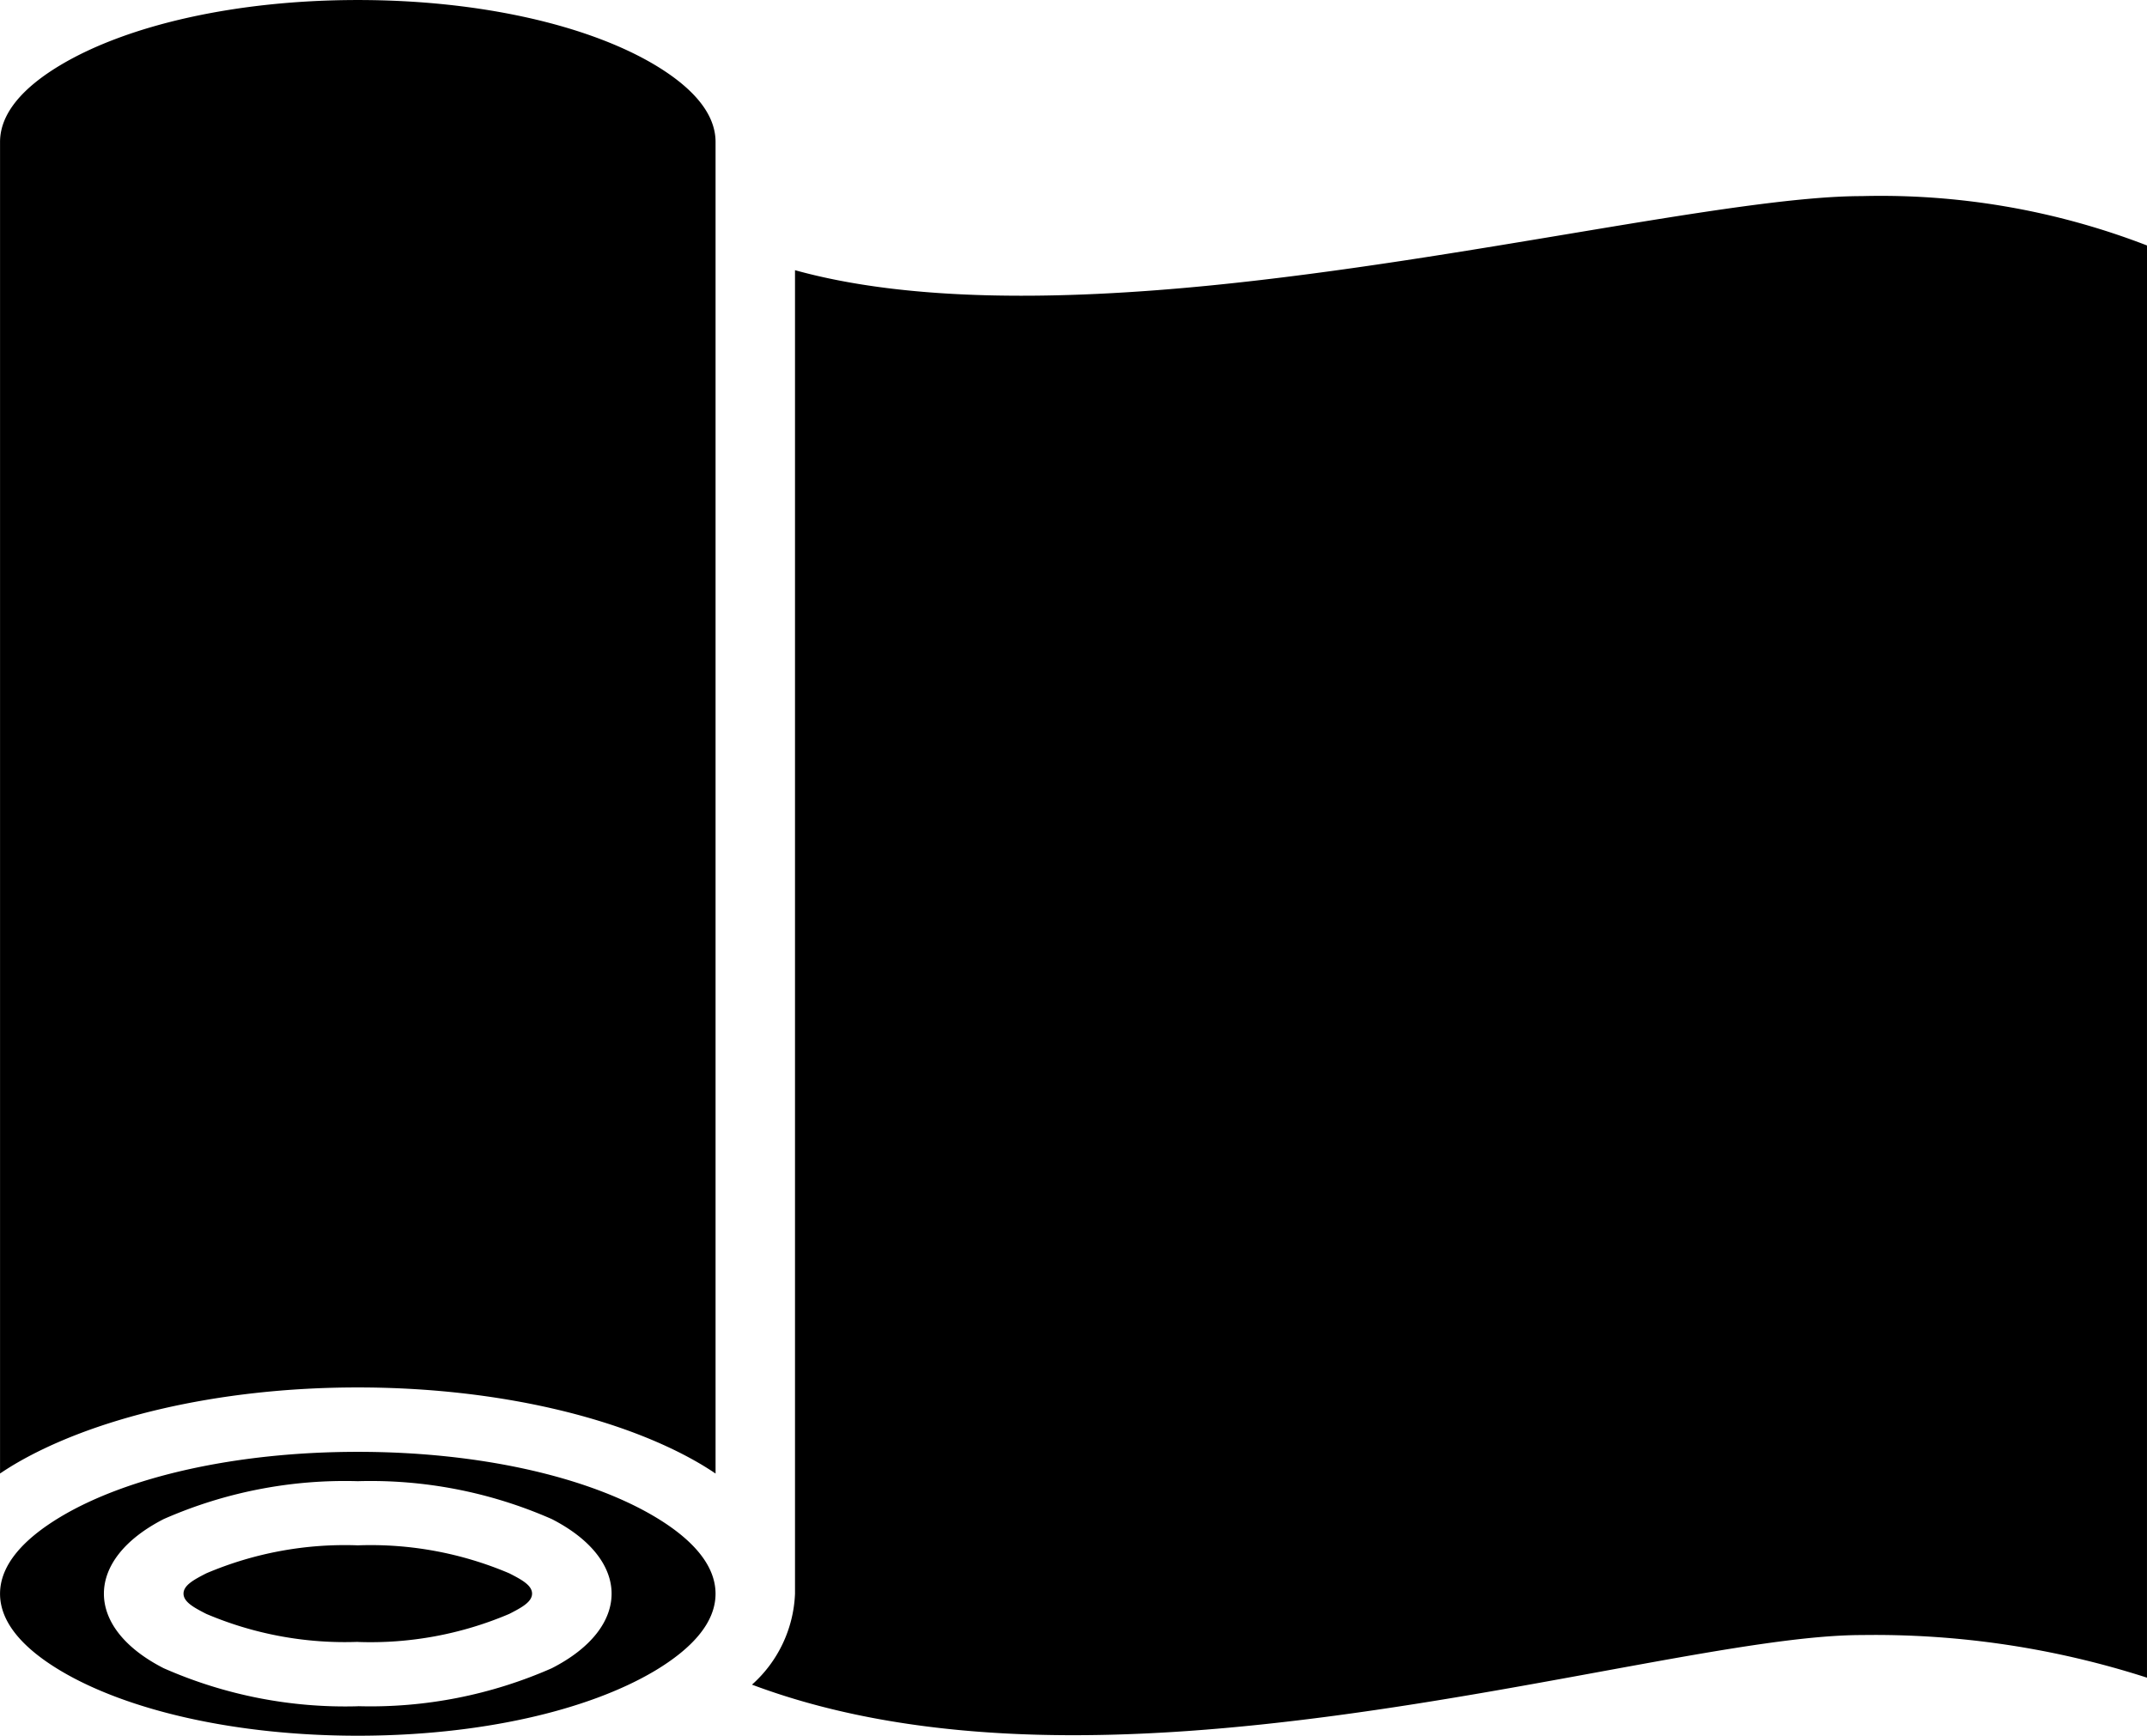
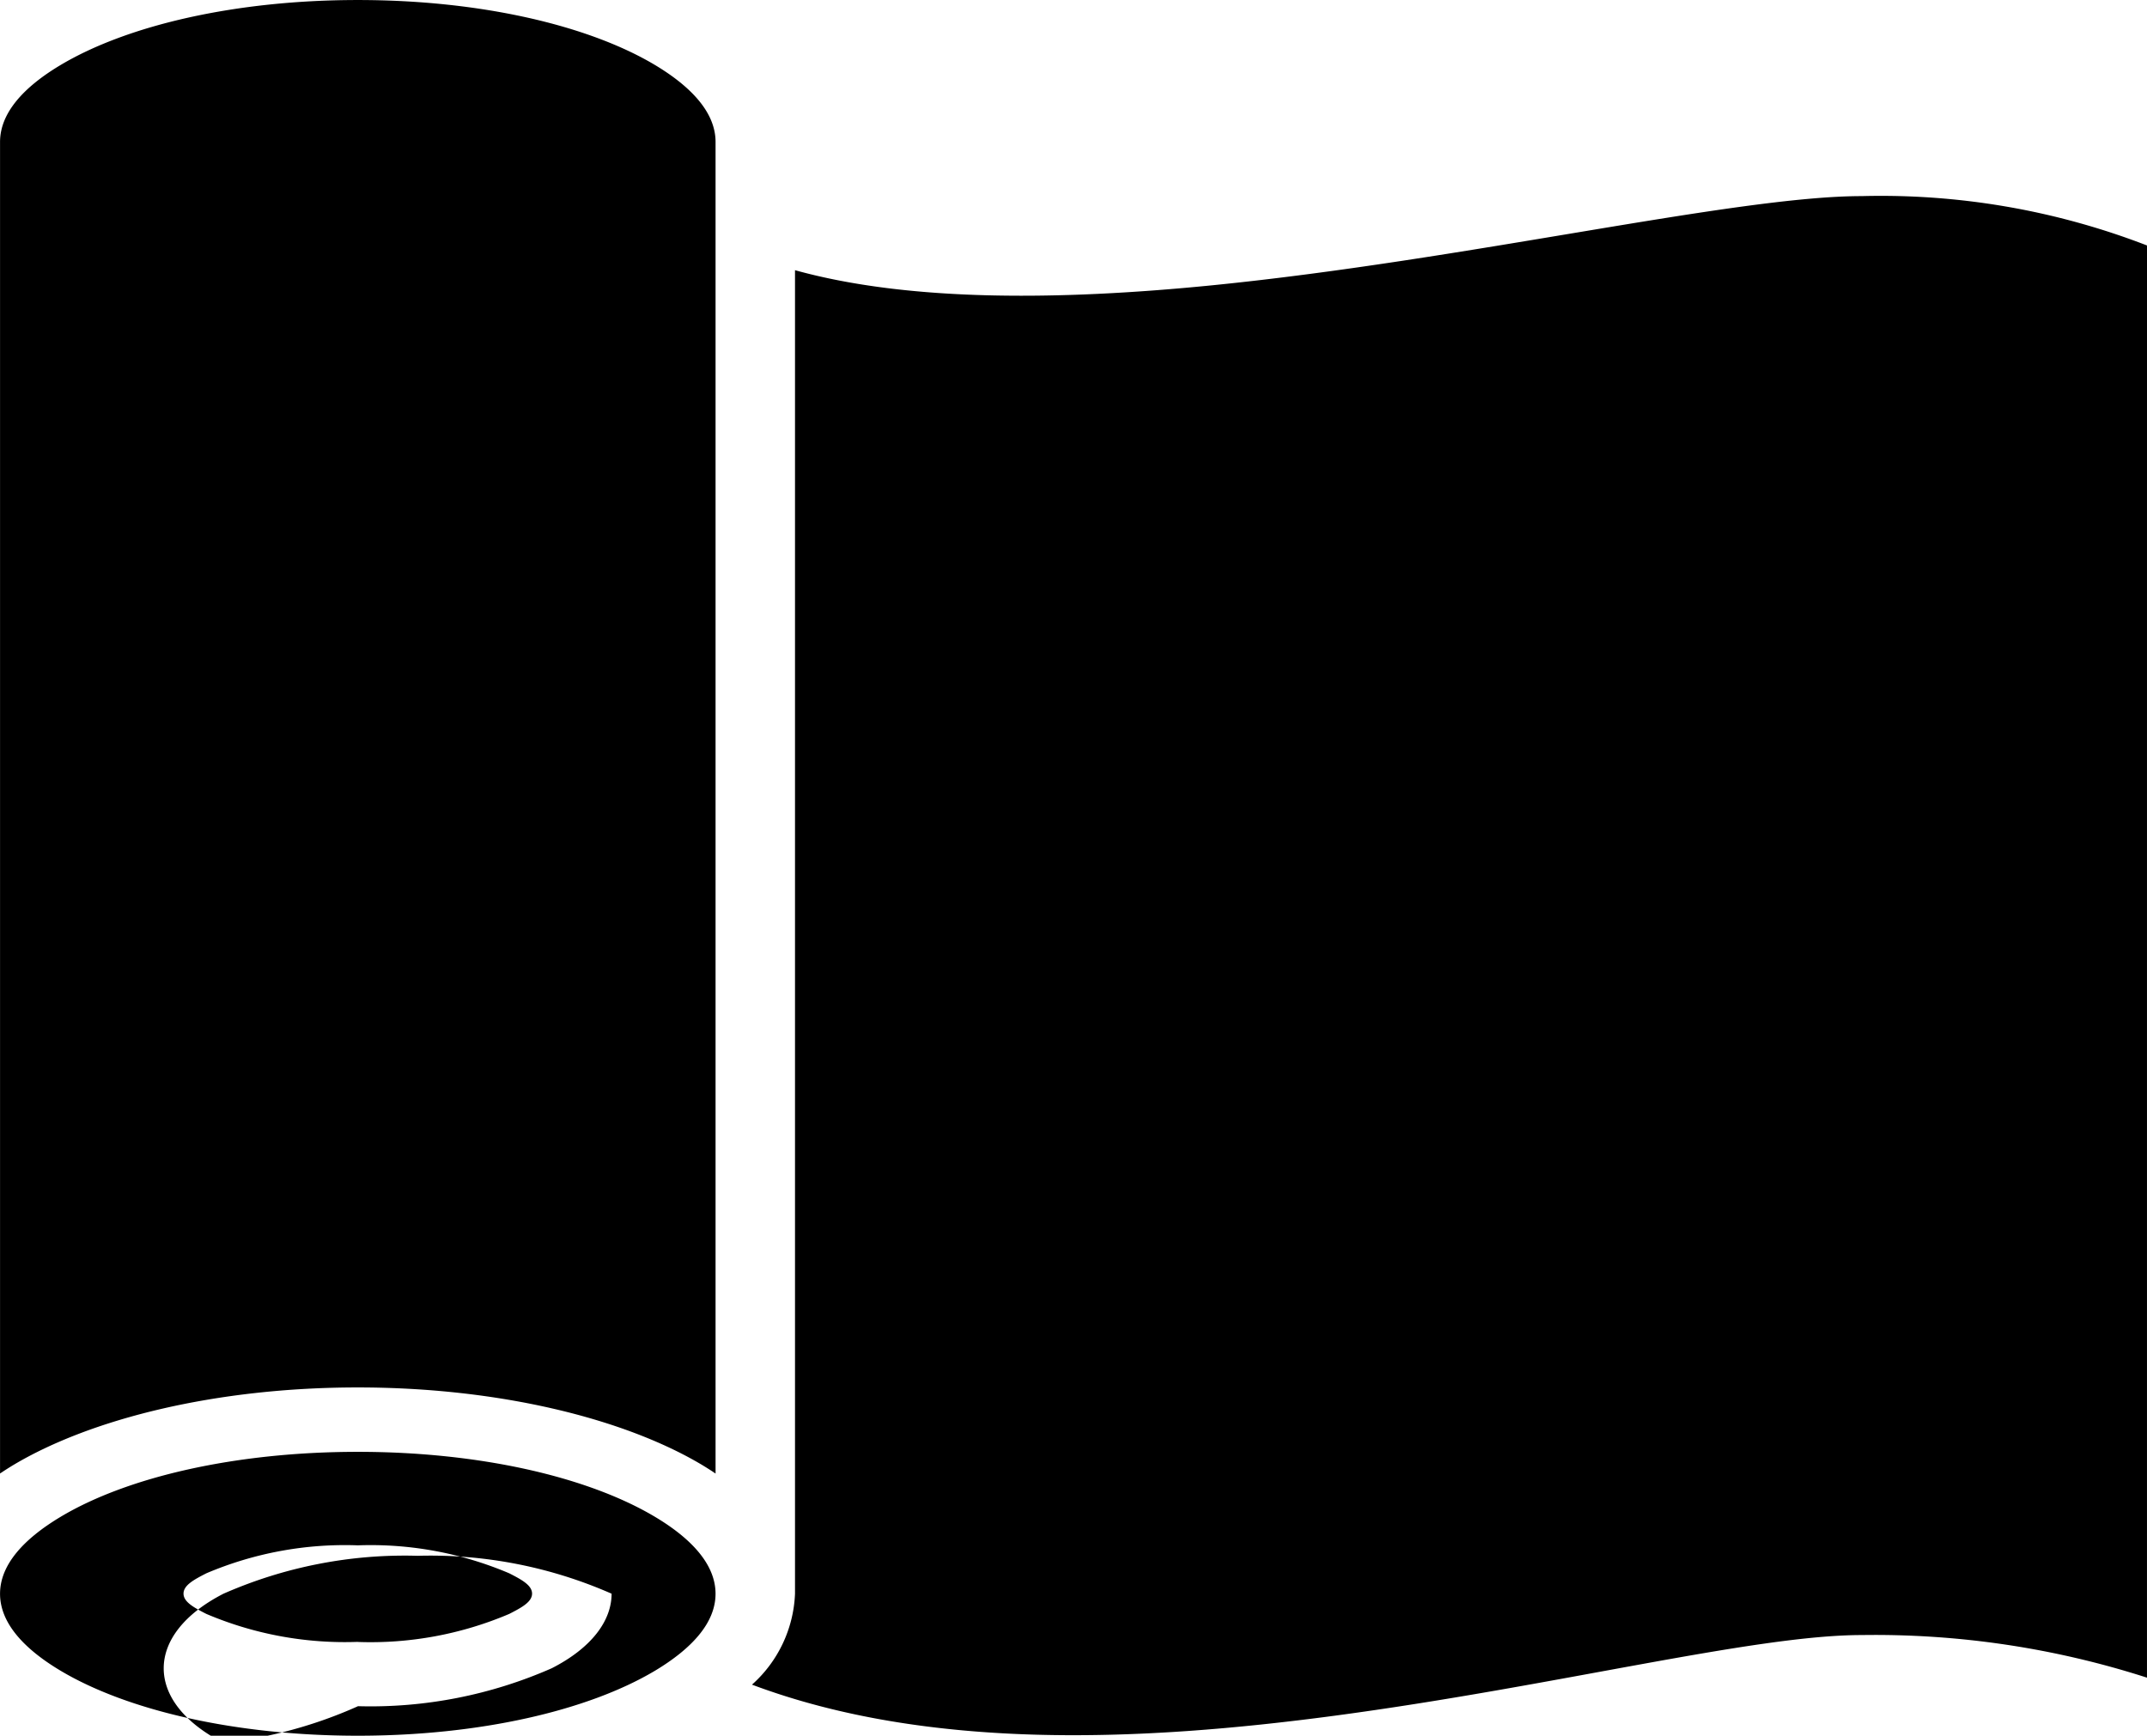
<svg xmlns="http://www.w3.org/2000/svg" id="noun-fabric-7803792" width="102.858" height="83.177" viewBox="0 0 102.858 83.177">
-   <path id="Path_55" data-name="Path 55" d="M23.377,89.424c-5.835,0-11.028-1.2-14.241-3.115-1.754-1.047-2.9-2.287-2.9-3.687s1.148-2.636,2.9-3.687c3.209-1.92,8.4-3.115,14.241-3.115s11.028,1.2,14.237,3.115c1.754,1.047,2.9,2.287,2.9,3.687s-1.148,2.636-2.9,3.687C34.4,88.225,29.212,89.424,23.377,89.424Zm85.715-71.415A35.384,35.384,0,0,0,95.42,15.644c-6.046,0-18.947,3.063-31.155,4.278-7.387.735-14.53.776-19.944-.728V82.622a6.163,6.163,0,0,1-2.061,4.355c8.452,3.171,18.608,2.729,27.909,1.489C80.737,87.055,90.282,84.6,95.419,84.6a42.5,42.5,0,0,1,13.672,2.042Zm-85.715,70a21.538,21.538,0,0,0,9.292-1.819c1.905-.973,2.865-2.272,2.865-3.572s-.96-2.6-2.865-3.576a21.544,21.544,0,0,0-9.292-1.816,21.551,21.551,0,0,0-9.3,1.816c-1.905.977-2.865,2.272-2.865,3.576s.96,2.6,2.865,3.572A21.547,21.547,0,0,0,23.377,88.013Zm0-3.082a16.961,16.961,0,0,1-7.258-1.34c-.588-.3-1.093-.572-1.093-.973s.505-.672,1.093-.973a16.961,16.961,0,0,1,7.258-1.34,16.953,16.953,0,0,1,7.254,1.34c.588.3,1.093.572,1.093.973s-.505.672-1.093.973A16.953,16.953,0,0,1,23.377,84.931Zm17.138-8.072V13.049c0-1.4-1.148-2.636-2.9-3.687-3.209-1.916-8.4-3.115-14.237-3.115S12.35,7.446,9.136,9.362c-1.754,1.047-2.9,2.287-2.9,3.687v63.81c.207-.141.418-.275.638-.408,3.728-2.224,9.724-3.717,16.5-3.717s12.772,1.493,16.5,3.717c.22.134.432.267.638.408Z" transform="translate(-6.234 -6.246)" fill-rule="evenodd" />
+   <path id="Path_55" data-name="Path 55" d="M23.377,89.424c-5.835,0-11.028-1.2-14.241-3.115-1.754-1.047-2.9-2.287-2.9-3.687s1.148-2.636,2.9-3.687c3.209-1.92,8.4-3.115,14.241-3.115s11.028,1.2,14.237,3.115c1.754,1.047,2.9,2.287,2.9,3.687s-1.148,2.636-2.9,3.687C34.4,88.225,29.212,89.424,23.377,89.424Zm85.715-71.415A35.384,35.384,0,0,0,95.42,15.644c-6.046,0-18.947,3.063-31.155,4.278-7.387.735-14.53.776-19.944-.728V82.622a6.163,6.163,0,0,1-2.061,4.355c8.452,3.171,18.608,2.729,27.909,1.489C80.737,87.055,90.282,84.6,95.419,84.6a42.5,42.5,0,0,1,13.672,2.042Zm-85.715,70a21.538,21.538,0,0,0,9.292-1.819c1.905-.973,2.865-2.272,2.865-3.572a21.544,21.544,0,0,0-9.292-1.816,21.551,21.551,0,0,0-9.3,1.816c-1.905.977-2.865,2.272-2.865,3.576s.96,2.6,2.865,3.572A21.547,21.547,0,0,0,23.377,88.013Zm0-3.082a16.961,16.961,0,0,1-7.258-1.34c-.588-.3-1.093-.572-1.093-.973s.505-.672,1.093-.973a16.961,16.961,0,0,1,7.258-1.34,16.953,16.953,0,0,1,7.254,1.34c.588.3,1.093.572,1.093.973s-.505.672-1.093.973A16.953,16.953,0,0,1,23.377,84.931Zm17.138-8.072V13.049c0-1.4-1.148-2.636-2.9-3.687-3.209-1.916-8.4-3.115-14.237-3.115S12.35,7.446,9.136,9.362c-1.754,1.047-2.9,2.287-2.9,3.687v63.81c.207-.141.418-.275.638-.408,3.728-2.224,9.724-3.717,16.5-3.717s12.772,1.493,16.5,3.717c.22.134.432.267.638.408Z" transform="translate(-6.234 -6.246)" fill-rule="evenodd" />
</svg>